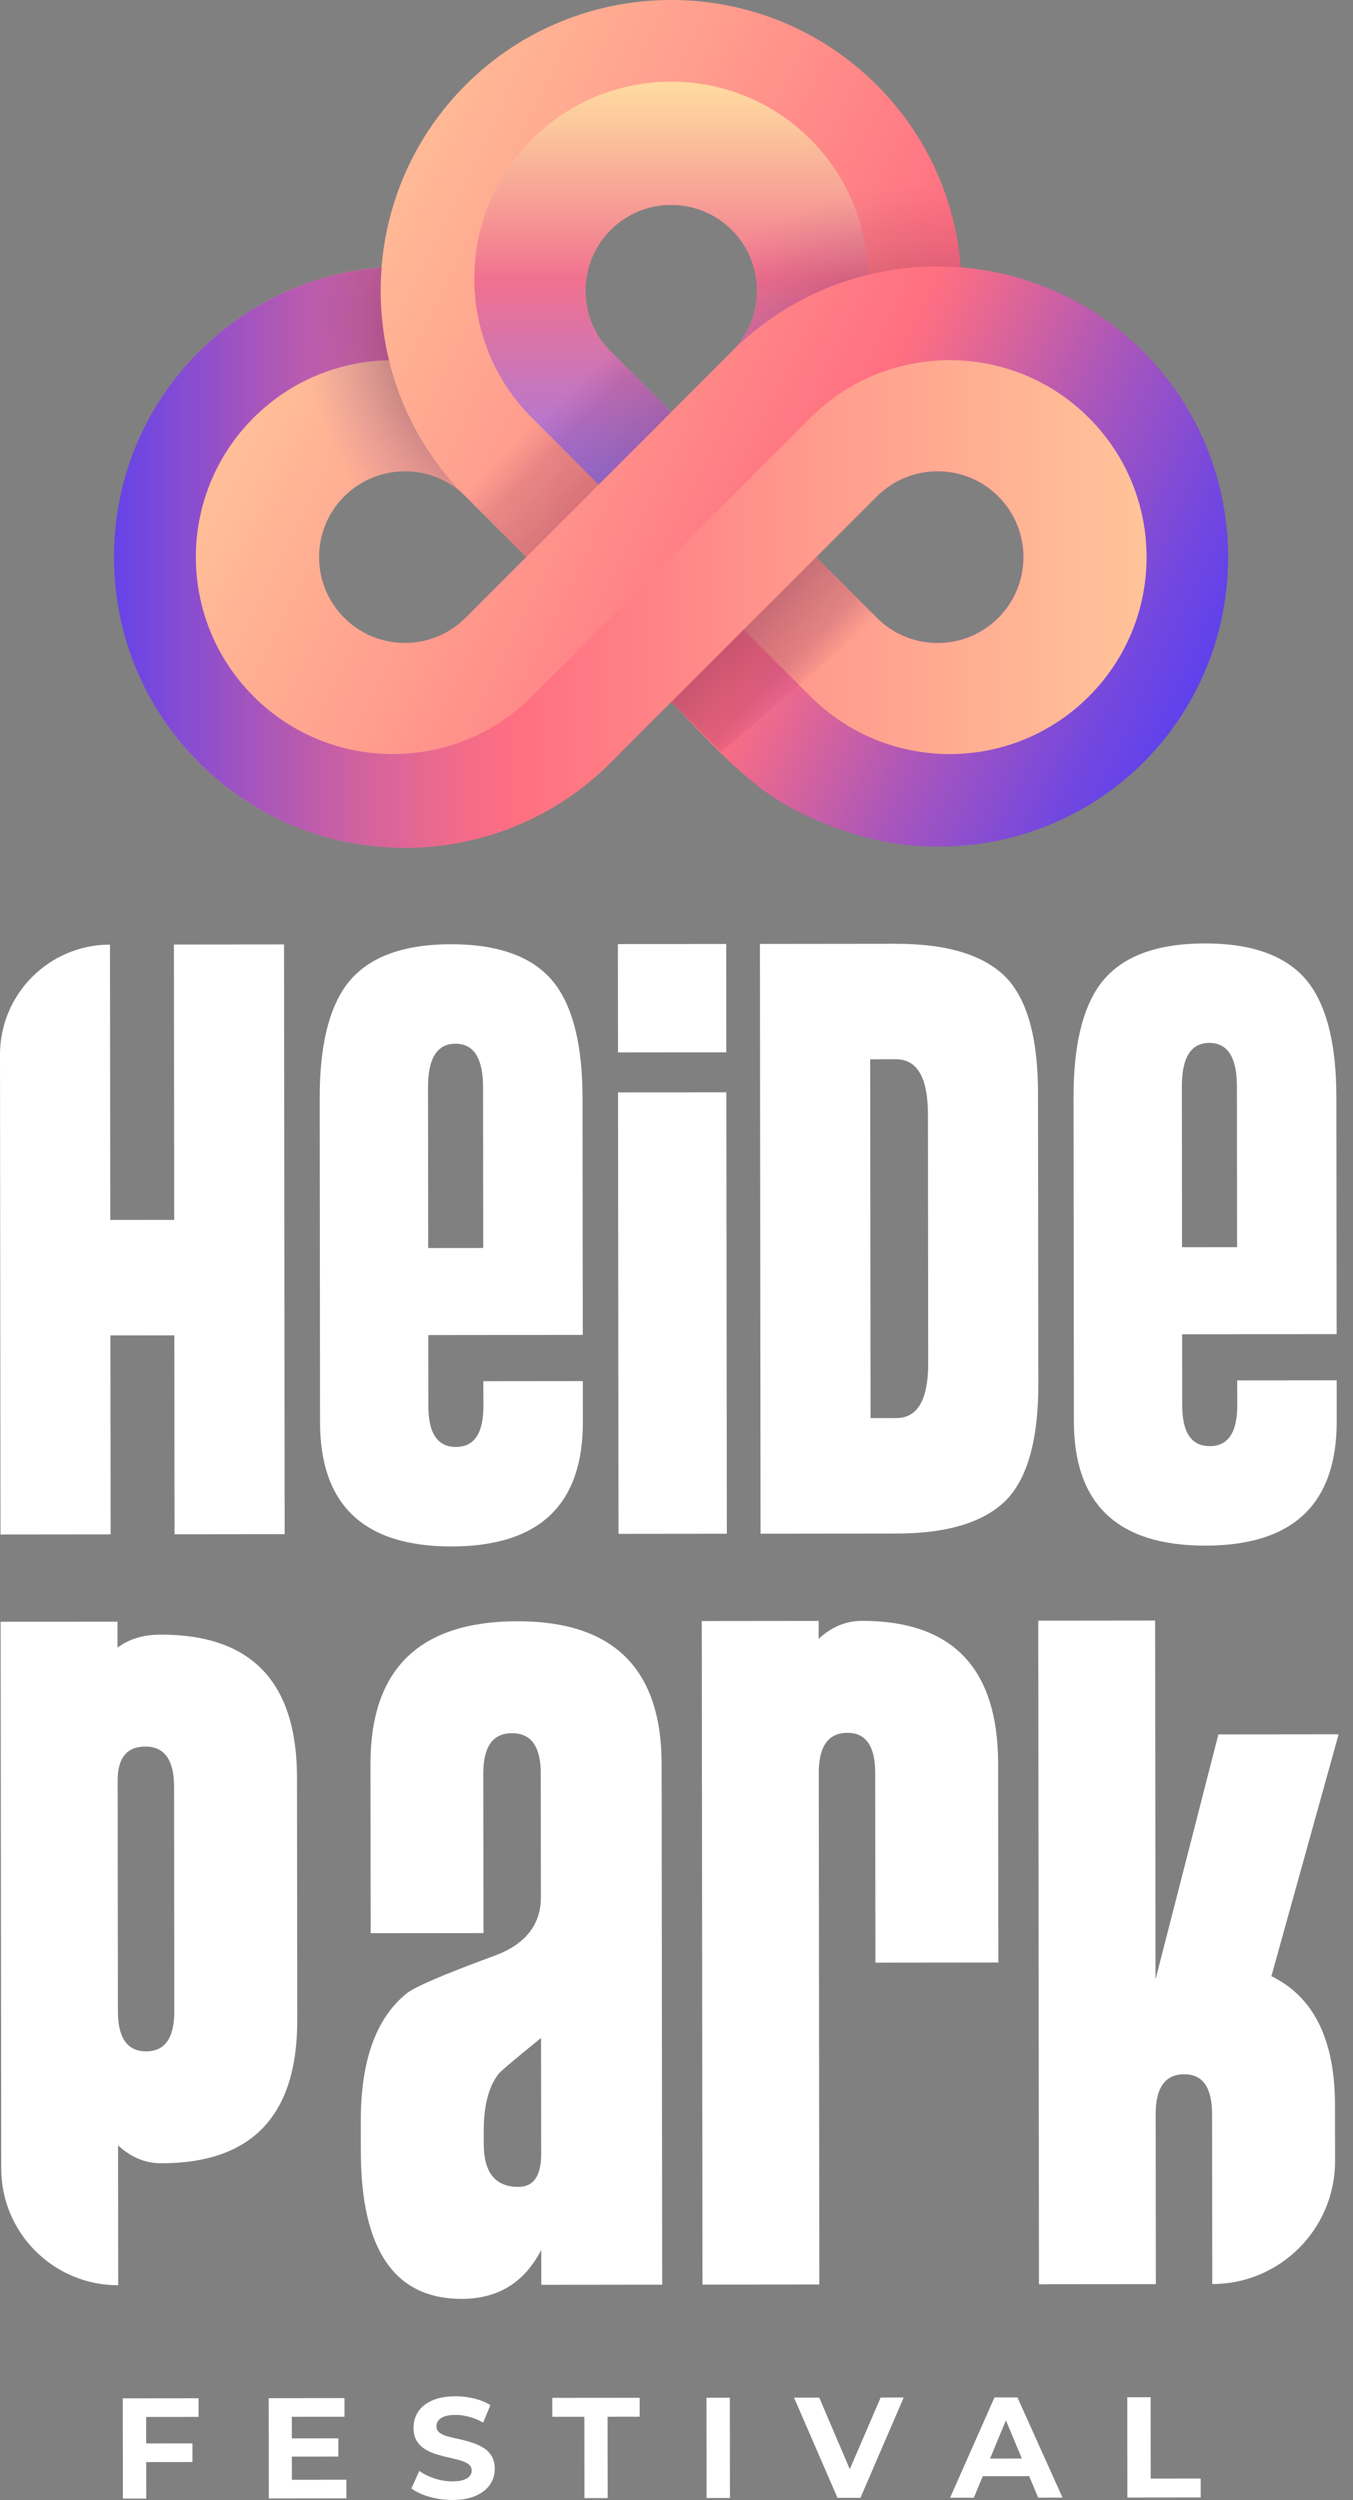
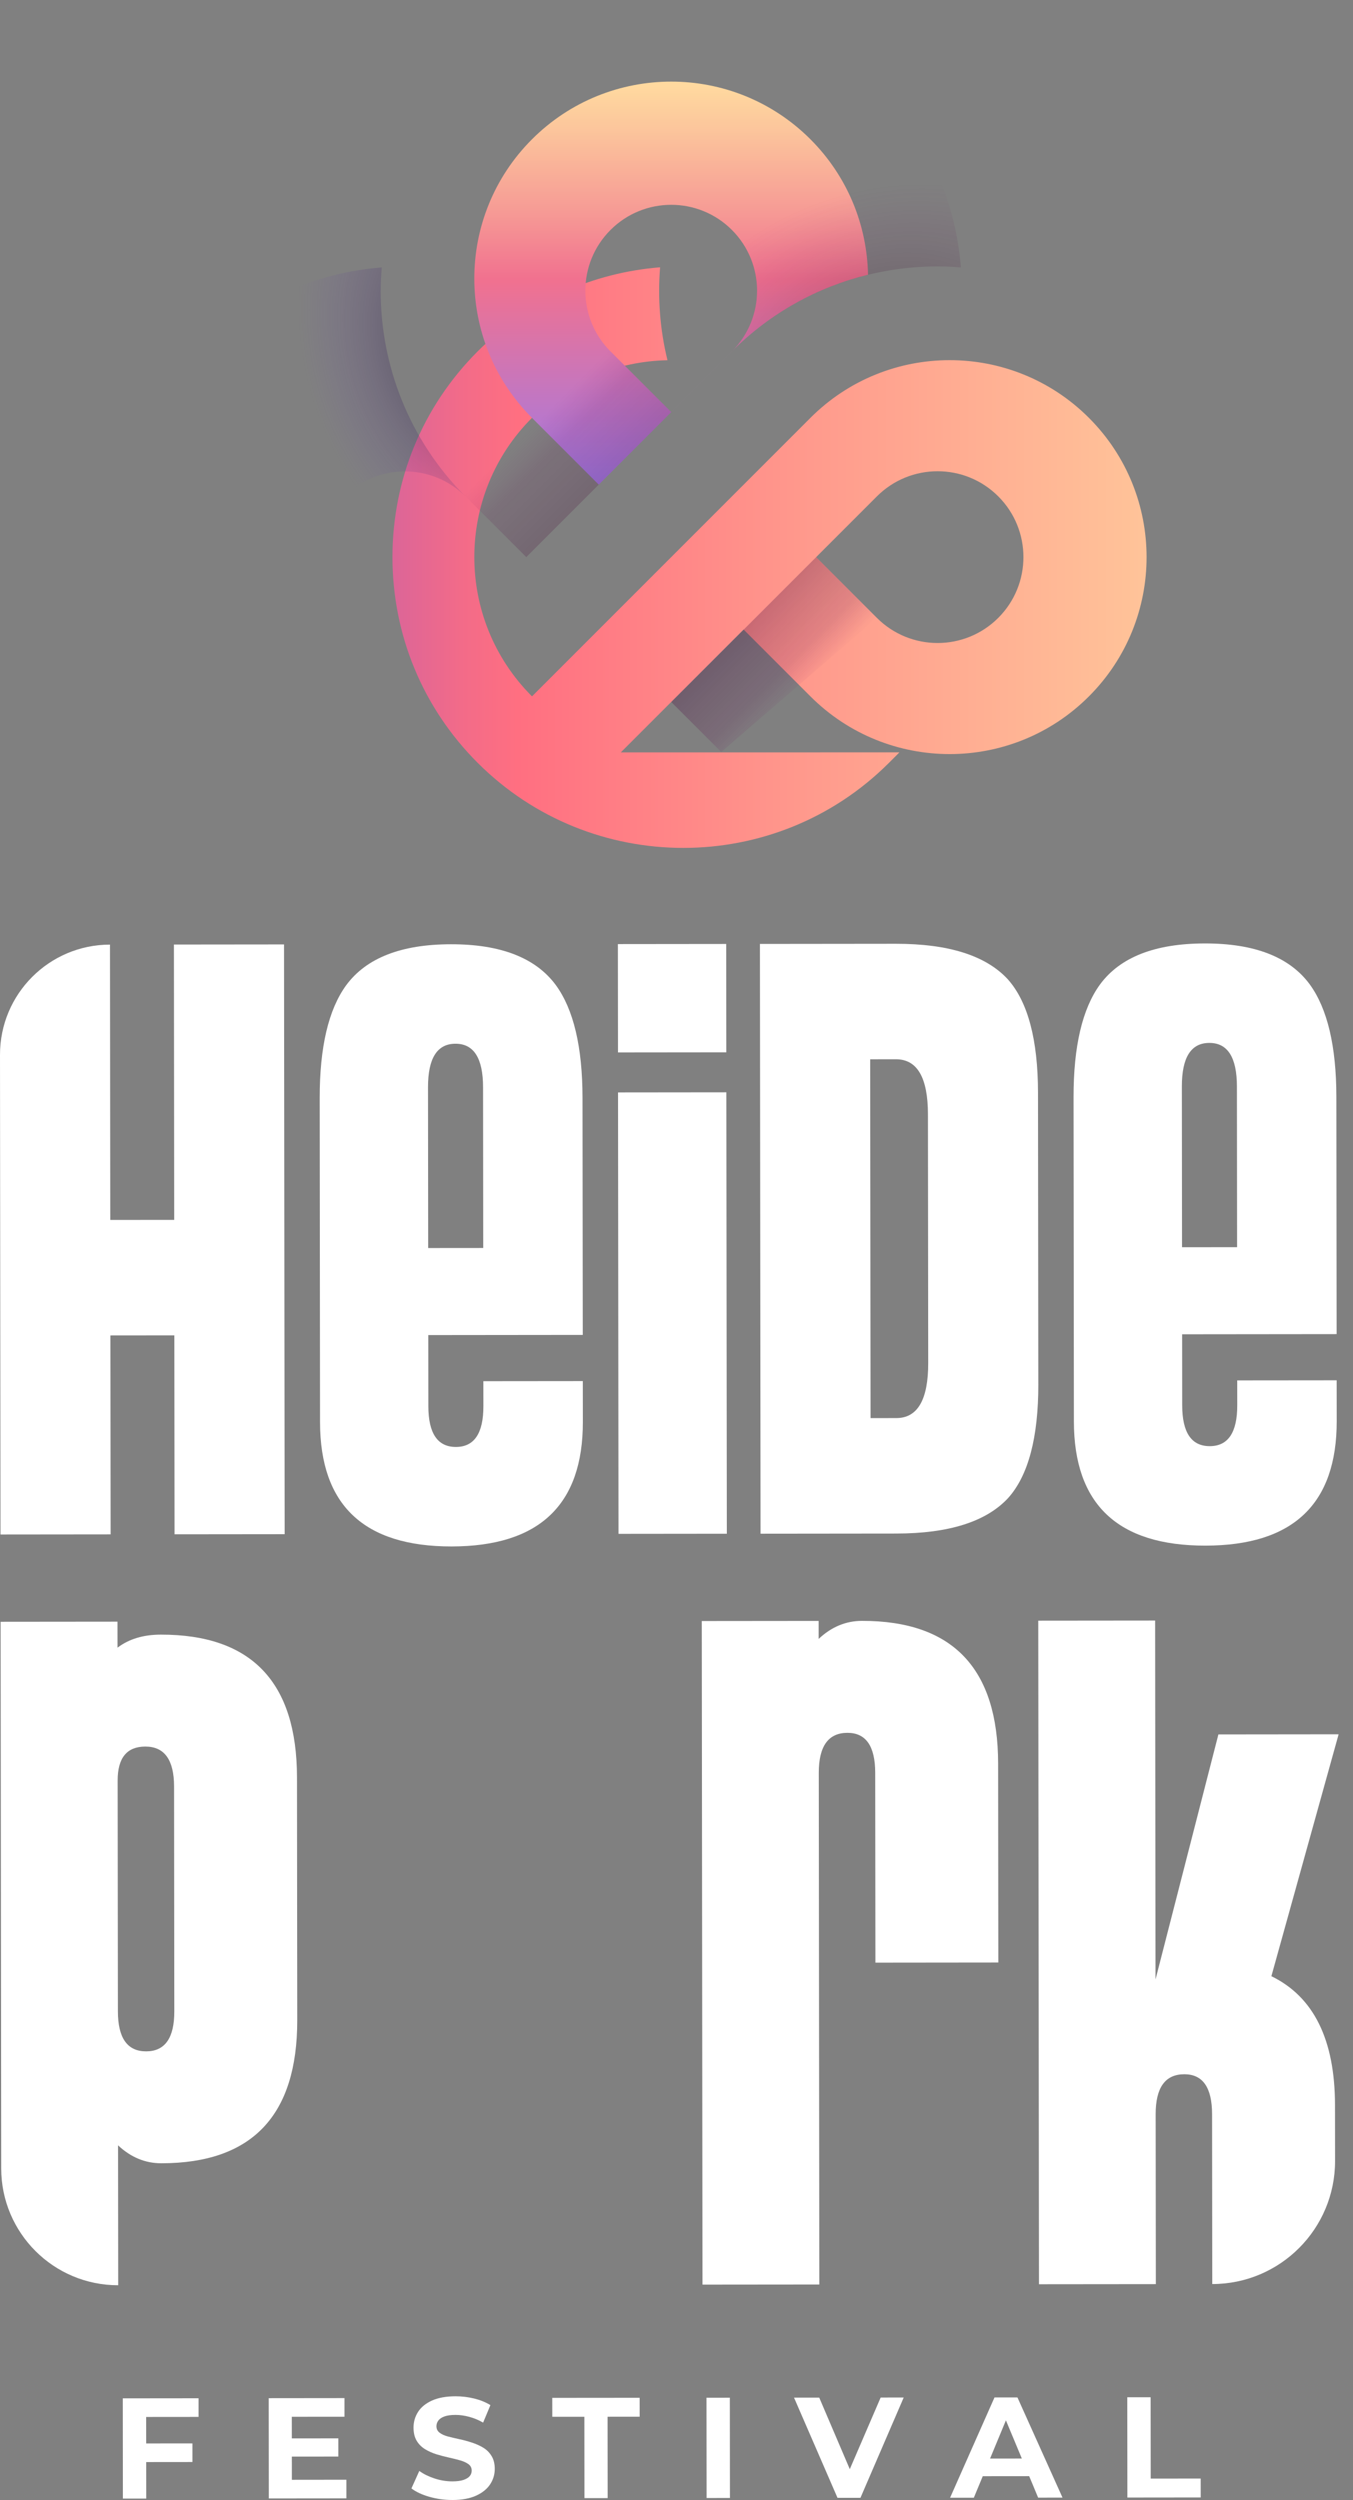
<svg xmlns="http://www.w3.org/2000/svg" id="Ebene_1" data-name="Ebene 1" viewBox="0 0 798.25 1474.52">
  <rect x="0" y="0" width="798.25" height="1474.52" fill="#808080" stroke="none" />
  <defs>
    <style>      .cls-1 {        clip-path: url(#clippath);      }      .cls-2 {        fill: none;      }      .cls-2, .cls-3, .cls-4, .cls-5, .cls-6, .cls-7, .cls-8, .cls-9, .cls-10 {        stroke-width: 0px;      }      .cls-3 {        fill: url(#linear-gradient);      }      .cls-4 {        fill: url(#Unbenannter_Verlauf_863);      }      .cls-5 {        fill: url(#radial-gradient);        opacity: .31;      }      .cls-11 {        clip-path: url(#clippath-1);      }      .cls-12 {        clip-path: url(#clippath-3);      }      .cls-13 {        clip-path: url(#clippath-2);      }      .cls-6 {        fill: url(#radial-gradient-2);      }      .cls-7 {        fill: url(#Unbenannter_Verlauf_3);      }      .cls-8 {        fill: url(#Unbenannter_Verlauf_2);      }      .cls-14 {        opacity: .52;      }      .cls-15 {        opacity: .5;      }      .cls-16 {        opacity: .74;      }      .cls-9 {        fill: url(#linear-gradient-2);      }      .cls-10 {        fill: #fff;      }    </style>
    <linearGradient id="Unbenannter_Verlauf_2" data-name="Unbenannter Verlauf 2" x1="916.61" y1="542.86" x2="46.11" y2="117.43" gradientUnits="userSpaceOnUse">
      <stop offset=".2" stop-color="#453aff" />
      <stop offset=".23" stop-color="#513df6" />
      <stop offset=".3" stop-color="#7347df" />
      <stop offset=".39" stop-color="#a956bb" />
      <stop offset=".49" stop-color="#f36b89" />
      <stop offset=".51" stop-color="#ff6f81" />
      <stop offset=".69" stop-color="#ff9b8d" />
      <stop offset=".89" stop-color="#ffc79a" />
      <stop offset=".99" stop-color="#ffd99f" />
    </linearGradient>
    <linearGradient id="Unbenannter_Verlauf_3" data-name="Unbenannter Verlauf 3" x1="-40.47" y1="328.89" x2="802.82" y2="328.89" gradientUnits="userSpaceOnUse">
      <stop offset=".08" stop-color="#453aff" />
      <stop offset=".1" stop-color="#533ef5" />
      <stop offset=".21" stop-color="#9c52c3" />
      <stop offset=".3" stop-color="#d1629f" />
      <stop offset=".37" stop-color="#f26b89" />
      <stop offset=".41" stop-color="#ff6f81" />
      <stop offset=".62" stop-color="#ff9b8d" />
      <stop offset=".87" stop-color="#ffc79a" />
      <stop offset=".99" stop-color="#ffd99f" />
    </linearGradient>
    <linearGradient id="Unbenannter_Verlauf_863" data-name="Unbenannter Verlauf 863" x1="395.98" y1="285.83" x2="395.98" y2="48.14" gradientUnits="userSpaceOnUse">
      <stop offset=".02" stop-color="#a37ae3" />
      <stop offset=".51" stop-color="#f1718f" />
      <stop offset=".68" stop-color="#f69b95" />
      <stop offset=".89" stop-color="#fcc79c" />
      <stop offset=".99" stop-color="#ffd99f" />
    </linearGradient>
    <clipPath id="clippath">
      <polygon class="cls-2" points="567.21 414.28 481.53 328.59 396.01 414.11 481.86 499.97 567.38 414.45 567.21 414.28" />
    </clipPath>
    <linearGradient id="linear-gradient" x1="474.56" y1="407.15" x2="353.25" y2="285.83" gradientUnits="userSpaceOnUse">
      <stop offset="0" stop-color="#7e176b" stop-opacity="0" />
      <stop offset=".1" stop-color="#5f1151" stop-opacity=".24" />
      <stop offset="1" stop-color="#000" />
    </linearGradient>
    <clipPath id="clippath-1">
      <polyline class="cls-2" points="224.63 242.74 310.49 328.59 396.01 243.07 310.15 157.22 224.3 243.07" />
    </clipPath>
    <linearGradient id="linear-gradient-2" x1="438.8" y1="371.33" x2="316.34" y2="248.86" gradientUnits="userSpaceOnUse">
      <stop offset="0" stop-color="#000" />
      <stop offset=".89" stop-color="#5c104e" stop-opacity=".27" />
      <stop offset="1" stop-color="#7e176b" stop-opacity="0" />
    </linearGradient>
    <clipPath id="clippath-2">
      <path class="cls-2" d="m553.12,157.13c-43.94,0-87.87,16.72-121.32,50.17h0c9.87-9.87,14.8-22.83,14.8-35.8s-4.93-25.93-14.8-35.79c-9.56-9.56-22.27-14.83-35.79-14.83h0V.02c43.93,0,87.87,16.72,121.32,50.17,29.95,29.95,46.44,68.3,49.58,107.53-4.59-.37-9.18-.59-13.78-.59Z" />
    </clipPath>
    <radialGradient id="radial-gradient" cx="-145.42" cy="658.36" fx="-145.42" fy="658.36" r="95.86" gradientTransform="translate(1447.76 95.2) rotate(74.13) scale(1 1.4)" gradientUnits="userSpaceOnUse">
      <stop offset="0" stop-color="#000" />
      <stop offset="1" stop-color="#7e176b" stop-opacity="0" />
    </radialGradient>
    <clipPath id="clippath-3">
      <path class="cls-2" d="m224.6,171.52c-.03,43.94,16.66,87.88,50.08,121.35h0c-9.86-9.88-22.82-14.82-35.78-14.83-12.96,0-25.93,4.92-35.8,14.78-9.57,9.55-14.84,22.26-14.85,35.78h0s-120.86-.09-120.86-.09c.03-43.93,16.79-87.86,50.26-121.28,29.97-29.92,68.33-46.39,107.57-49.5-.37,4.59-.6,9.18-.6,13.78Z" />
    </clipPath>
    <radialGradient id="radial-gradient-2" cx="274.57" cy="204.94" fx="274.57" fy="204.94" r="95.86" gradientTransform="translate(-67.14 3.73) rotate(-15.83) scale(1 1.4)" gradientUnits="userSpaceOnUse">
      <stop offset="0" stop-color="#000" />
      <stop offset="1" stop-color="#7c51c5" stop-opacity="0" />
    </radialGradient>
  </defs>
  <path class="cls-10" d="m86.27,1473.7h-13.77s-.06-59.13-.06-59.13l44.7-.05v10.99s-30.91.03-30.91.03l.05,48.16Zm-1.13-32.53l28.39-.03v10.98s-28.38.03-28.38.03v-10.98Z" />
  <path class="cls-10" d="m172.19,1462.62l32.19-.04v10.99s-45.78.05-45.78.05l-.06-59.15,44.7-.05v10.99s-31.08.03-31.08.03l.04,37.18Zm-1.04-24.42l28.47-.03v10.73s-28.46.03-28.46.03v-10.73Z" />
  <path class="cls-10" d="m266.92,1474.52c-4.73,0-9.28-.63-13.65-1.89-4.37-1.26-7.88-2.9-10.53-4.93l4.64-10.31c2.48,1.8,5.47,3.28,8.96,4.43,3.49,1.15,7.02,1.73,10.56,1.72,2.7,0,4.89-.29,6.55-.85,1.66-.57,2.88-1.31,3.67-2.24.79-.93,1.18-2.01,1.18-3.26,0-1.58-.63-2.83-1.86-3.76-1.24-.93-2.89-1.69-4.94-2.27-2.06-.59-4.3-1.15-6.72-1.68-2.42-.53-4.86-1.18-7.31-1.93-2.45-.76-4.71-1.77-6.76-3.04-2.06-1.27-3.69-2.93-4.91-4.98-1.21-2.05-1.82-4.63-1.82-7.73,0-3.38.89-6.46,2.69-9.26,1.8-2.79,4.54-5.02,8.23-6.68,3.69-1.66,8.32-2.5,13.9-2.51,3.72,0,7.39.45,11.03,1.34,3.63.9,6.8,2.19,9.51,3.88l-4.3,10.31c-2.65-1.52-5.38-2.66-8.2-3.41-2.82-.76-5.52-1.14-8.11-1.13-2.7,0-4.87.3-6.51.9-1.63.59-2.83,1.39-3.59,2.41-.76,1.02-1.14,2.14-1.14,3.38,0,1.58.62,2.84,1.86,3.8,1.24.96,2.88,1.7,4.9,2.23,2.03.53,4.28,1.07,6.76,1.6,2.48.53,4.93,1.19,7.35,1.98,2.42.79,4.65,1.78,6.68,2.99,2.03,1.21,3.68,2.84,4.95,4.9,1.27,2.06,1.91,4.6,1.91,7.64,0,3.33-.91,6.37-2.73,9.13-1.83,2.76-4.6,4.99-8.32,6.68-3.72,1.69-8.36,2.54-13.94,2.55" />
  <polygon class="cls-10" points="344.82 1473.42 344.77 1425.43 325.85 1425.45 325.83 1414.29 377.38 1414.24 377.39 1425.39 358.46 1425.41 358.51 1473.41 344.82 1473.42" />
  <rect class="cls-10" x="416.87" y="1414.19" width="13.77" height="59.15" transform="translate(-1.53 .45) rotate(-.06)" />
  <polygon class="cls-10" points="494.12 1473.26 468.46 1414.14 483.33 1414.13 505.7 1466.49 496.99 1466.5 519.58 1414.09 533.18 1414.07 507.65 1473.25 494.12 1473.26" />
  <path class="cls-10" d="m560.54,1473.19l26.21-59.17h13.52s26.59,59.1,26.59,59.1l-14.37.02-21.77-52.2h5.49s-21.66,52.24-21.66,52.24h-14.02Zm13.25-12.69l3.45-10.4,30.59-.03,3.56,10.39-37.6.04Z" />
  <polygon class="cls-10" points="665.14 1473.08 665.08 1413.93 678.85 1413.92 678.9 1461.91 708.39 1461.88 708.4 1473.03 665.14 1473.08" />
  <path class="cls-10" d="m.3,905.06L0,622.17c-.04-35.88,29.01-64.99,64.89-65.03l.17,162.4,37.72-.04-.17-162.4,64.96-.07.37,347.85-64.96.07-.12-117.35-37.72.04.13,117.35-64.96.07Z" />
  <path class="cls-10" d="m343.88,838.69c.05,48.9-25.77,73.37-77.45,73.42-51.69.05-77.56-24.36-77.61-73.26l-.2-191.21c-.03-30.03,5.18-52.21,15.64-66.55,11.85-16.07,32.45-24.13,61.79-24.16,29.34-.03,49.95,7.98,61.84,24.03,10.49,14.31,15.75,36.48,15.79,66.51l.15,139.87-91.15.1.04,41.91c.02,16.07,5.44,24.09,16.27,24.08,10.82-.01,16.23-8.05,16.21-24.12l-.02-14.67,58.67-.06.03,24.1Zm-58.78-102.62l-.1-94.82c-.02-17.11-5.45-25.66-16.27-25.65-10.83.01-16.23,8.58-16.21,25.69l.1,94.82,32.48-.03Z" />
  <path class="cls-10" d="m428.52,620.67l-63.91.07-.07-63.91,63.91-.07.07,63.91Zm.3,283.94l-63.91.07-.28-260.36,63.91-.07.28,260.36Z" />
  <path class="cls-10" d="m612.6,816.4c.03,31.43-5.89,53.79-17.74,67.07-12.91,13.99-34.9,20.99-65.99,21.03l-80.15.09-.37-347.85,80.15-.09c31.08-.03,53.09,6.93,66.03,20.88,11.88,13.26,17.85,35.61,17.88,67.04l.18,171.83Zm-64.97-12.5l-.16-146.68c-.02-21.65-6.32-32.47-18.89-32.46l-15.19.02.23,211.64,15.19-.02c12.57-.01,18.85-10.84,18.82-32.5" />
  <path class="cls-10" d="m788.64,838.21c.05,48.9-25.77,73.37-77.45,73.42-51.69.05-77.56-24.36-77.61-73.26l-.2-191.21c-.03-30.03,5.18-52.21,15.64-66.55,11.85-16.07,32.45-24.13,61.79-24.16,29.34-.03,49.95,7.98,61.84,24.03,10.49,14.31,15.75,36.48,15.79,66.52l.15,139.87-91.15.1.04,41.91c.02,16.07,5.44,24.09,16.27,24.08,10.82-.01,16.23-8.05,16.21-24.12l-.02-14.67,58.67-.06.03,24.1Zm-58.78-102.62l-.1-94.82c-.02-17.11-5.45-25.66-16.27-25.65-10.83.01-16.23,8.58-16.21,25.69l.1,94.82,32.48-.03Z" />
  <path class="cls-10" d="m69.73,1347.86h0c-38.08.04-68.98-30.8-69.02-68.88l-.34-322.43,68.95-.07.02,15.33c6.73-5.11,15.24-7.68,25.55-7.69,53.49-.06,80.27,28.01,80.33,84.2l.15,143.23c.06,56.2-26.66,84.32-80.15,84.37-9.51.01-18.04-3.52-25.57-10.58l.09,82.52Zm-.17-161.51c.02,15.72,5.57,23.57,16.67,23.56,11.09-.01,16.63-7.87,16.61-23.59l-.14-132.62c-.02-15.71-5.67-23.57-16.96-23.56-10.9.01-16.35,6.71-16.33,20.06l.15,136.16Z" />
-   <path class="cls-10" d="m390.69,1347.52l-71.33.08-.02-20.63c-9.89,19.27-25.53,28.91-46.93,28.93-39.63.04-59.47-29.01-59.53-87.17l-.02-17.68c-.04-35.75,9.05-60.91,27.26-75.48,5.14-3.93,22.17-11.22,51.09-21.86,18.61-6.7,27.92-18.3,27.9-34.81l-.08-73.09c-.02-15.71-5.67-23.57-16.96-23.56-11.29.01-16.93,7.89-16.92,23.6l.1,94.31-66.57.07-.11-99.61c-.06-56.19,28.83-84.32,86.69-84.38,56.66-.06,85.03,28.01,85.09,84.2l.33,307.09Zm-71.41-77.14l-.07-68.37c-15.57,12.6-23.93,19.68-25.1,21.25-5.83,7.48-8.74,18.68-8.72,33.61v7.66c.03,16.9,6.85,25.34,20.48,25.32,8.95-.01,13.43-6.5,13.42-19.47" />
  <path class="cls-10" d="m483.41,1347.42l-68.95.07-.42-391.38,68.95-.07v10.61c7.53-7.08,16.05-10.63,25.56-10.64,53.49-.06,80.27,28.01,80.33,84.2l.12,117.3-72.52.08-.12-111.99c-.02-15.71-5.48-23.57-16.38-23.56-11.29.01-16.92,7.89-16.91,23.6l.32,301.79Z" />
  <path class="cls-10" d="m715.22,1347.17h0l-.11-100.2c-.02-15.71-5.48-23.57-16.38-23.56-11.29.01-16.92,7.88-16.91,23.59l.11,100.2-68.95.07-.42-391.38,68.95-.07.23,211.68,37.1-144.52,70.93-.08-39.67,142.68c24.98,12.16,37.49,37.49,37.53,76l.04,32.99c.04,40.05-32.39,72.55-72.44,72.59" />
  <g>
-     <path class="cls-8" d="m396.01,414.11c15.98,15.98,39.94,44.16,65.05,59.1,33.24,19.78,66.51,24.27,66.51,24.27,65.6,9.28,116.89-17.63,146.84-47.58,66.9-66.89,66.9-175.74,0-242.63-29.94-29.94-68.3-46.44-107.53-49.58-3.13-39.23-19.63-77.59-49.58-107.53-66.9-66.89-175.73-66.89-242.63,0-29.94,29.95-46.44,68.3-49.58,107.53-39.23,3.13-77.59,19.63-107.53,49.58-66.89,66.89-66.89,175.74,0,242.63,29.95,29.95,68.3,46.45,107.53,49.58m49.58-135.1c-9.56,9.56-22.27,14.83-35.79,14.83s-26.23-5.27-35.79-14.83c-9.56-9.56-14.83-22.27-14.83-35.8s5.26-26.23,14.83-35.79c9.87-9.87,22.83-14.8,35.79-14.8s25.93,4.93,35.79,14.8l35.79,35.79-35.79,35.79Zm157.11-157.11l-35.79,35.79-35.79-35.79c-19.74-19.74-19.74-51.85,0-71.59,9.56-9.56,22.27-14.83,35.79-14.83s26.23,5.26,35.8,14.83c9.56,9.56,14.83,22.27,14.83,35.79s-5.27,26.23-14.83,35.79Zm157.11,157.11c-19.74,19.73-51.85,19.74-71.59,0l-35.79-35.79h0s0,0,0,0l35.79-35.79c19.74-19.74,51.85-19.74,71.59,0,19.73,19.74,19.73,51.85,0,71.59Z" />
-     <path class="cls-7" d="m366.27,443.76l72.45-72.45,39.43,39.43c45.37,45.37,118.92,45.37,164.29,0h0c45.37-45.37,45.37-118.92,0-164.29h0c-45.37-45.37-118.92-45.37-164.29,0l-82.14,82.14-82.14,82.14c-45.37,45.37-118.92,45.37-164.29,0h0c-45.37-45.37-45.37-118.92,0-164.29h0c22.12-22.12,50.94-33.42,79.93-33.97-4.4-17.95-5.82-36.48-4.36-54.81-39.27,3.12-77.66,19.62-107.63,49.59-32.41,32.41-50.26,75.5-50.26,121.34s17.85,88.92,50.26,121.33c66.91,66.91,175.77,66.91,242.67,0l6.12-6.12-.04-.05Zm151.08-150.98c19.78-19.78,51.85-19.78,71.63,0h0c9.89,9.89,14.83,22.85,14.83,35.82s-4.95,25.92-14.84,35.82h0c-19.78,19.78-51.85,19.78-71.63,0l-35.82-35.82,35.82-35.82Z" />
+     <path class="cls-7" d="m366.27,443.76l72.45-72.45,39.43,39.43c45.37,45.37,118.92,45.37,164.29,0h0c45.37-45.37,45.37-118.92,0-164.29h0c-45.37-45.37-118.92-45.37-164.29,0l-82.14,82.14-82.14,82.14h0c-45.37-45.37-45.37-118.92,0-164.29h0c22.12-22.12,50.94-33.42,79.93-33.97-4.4-17.95-5.82-36.48-4.36-54.81-39.27,3.12-77.66,19.62-107.63,49.59-32.41,32.41-50.26,75.5-50.26,121.34s17.85,88.92,50.26,121.33c66.91,66.91,175.77,66.91,242.67,0l6.12-6.12-.04-.05Zm151.08-150.98c19.78-19.78,51.85-19.78,71.63,0h0c9.89,9.89,14.83,22.85,14.83,35.82s-4.95,25.92-14.84,35.82h0c-19.78,19.78-51.85,19.78-71.63,0l-35.82-35.82,35.82-35.82Z" />
    <path class="cls-4" d="m313.86,246.45c-45.37-45.37-45.37-118.92,0-164.29h0c45.37-45.37,118.92-45.37,164.29,0h0c22.1,22.1,33.4,50.9,33.97,79.86-29.45,7.2-57.34,22.28-80.3,45.23l-35.82,35.82-42.76,42.76-39.38-39.38Zm46.33-39.19l35.82,35.82,35.81-35.81c19.78-19.78,19.78-51.85,0-71.63h0c-9.89-9.89-22.85-14.84-35.81-14.84-12.96,0-25.93,4.95-35.82,14.84h0c-19.78,19.78-19.78,51.85,0,71.63Z" />
    <g class="cls-16">
      <g class="cls-1">
        <polygon class="cls-3" points="517.32 364.39 481.53 328.59 310.49 328.59 425.53 443.52 517.32 364.39" />
      </g>
    </g>
    <g class="cls-15">
      <g class="cls-11">
        <path class="cls-9" d="m359.13,206.07l-85.55,85.55c.38.39.73.79,1.12,1.18l121.32,121.32v-171.04l-35.79-35.8c-.39-.39-.72-.81-1.09-1.2Z" />
      </g>
    </g>
    <g class="cls-13">
      <path class="cls-5" d="m396.01,120.89h0c13.52,0,26.23,5.26,35.79,14.83,9.87,9.87,14.8,22.83,14.8,35.79s-4.93,25.93-14.8,35.79l-35.79,35.8v171.04l121.32-121.32c66.89-66.89,66.89-175.73,0-242.63C483.88,16.75,439.94.02,396.01.02v120.86Z" />
    </g>
    <g class="cls-14">
      <g class="cls-12">
        <path class="cls-6" d="m188.24,328.61h0c0-13.52,5.28-26.23,14.85-35.78,9.87-9.86,22.84-14.79,35.8-14.78,12.96,0,25.92,4.95,35.78,14.83l35.77,35.82,171.04.13-121.23-121.41c-66.84-66.94-175.68-67.02-242.63-.18-33.47,33.42-50.23,77.35-50.26,121.28l120.86.09Z" />
      </g>
    </g>
  </g>
</svg>